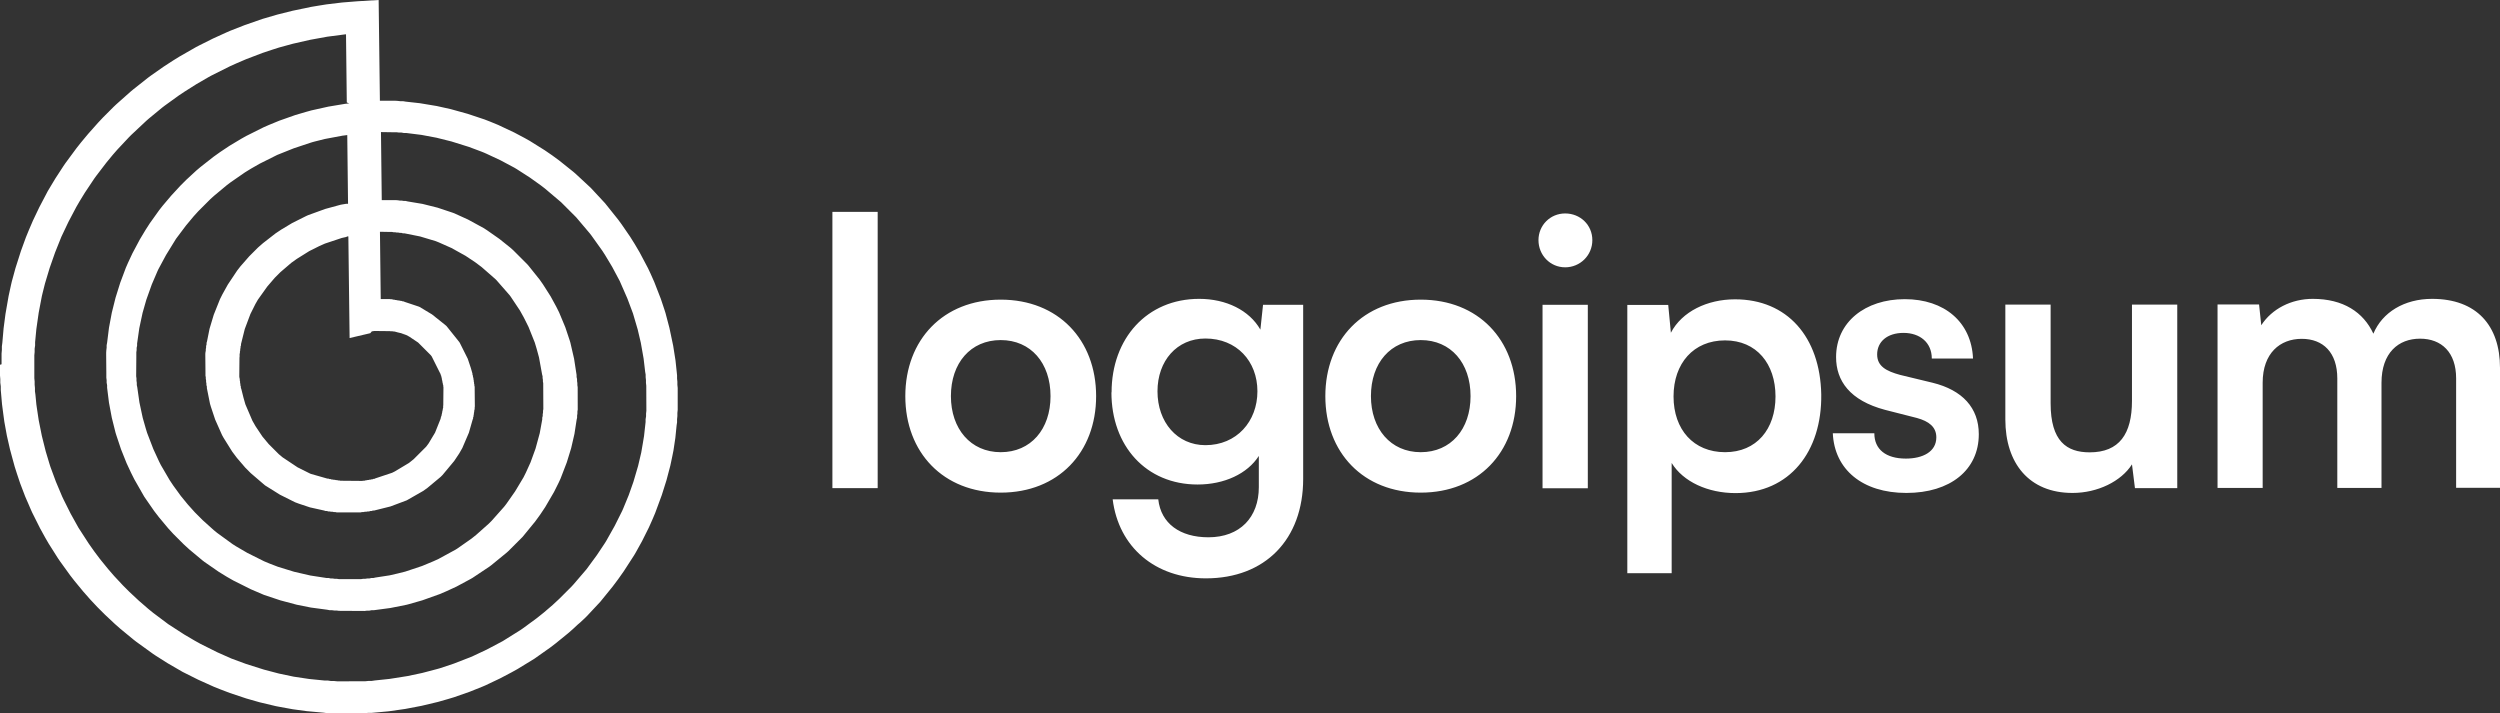
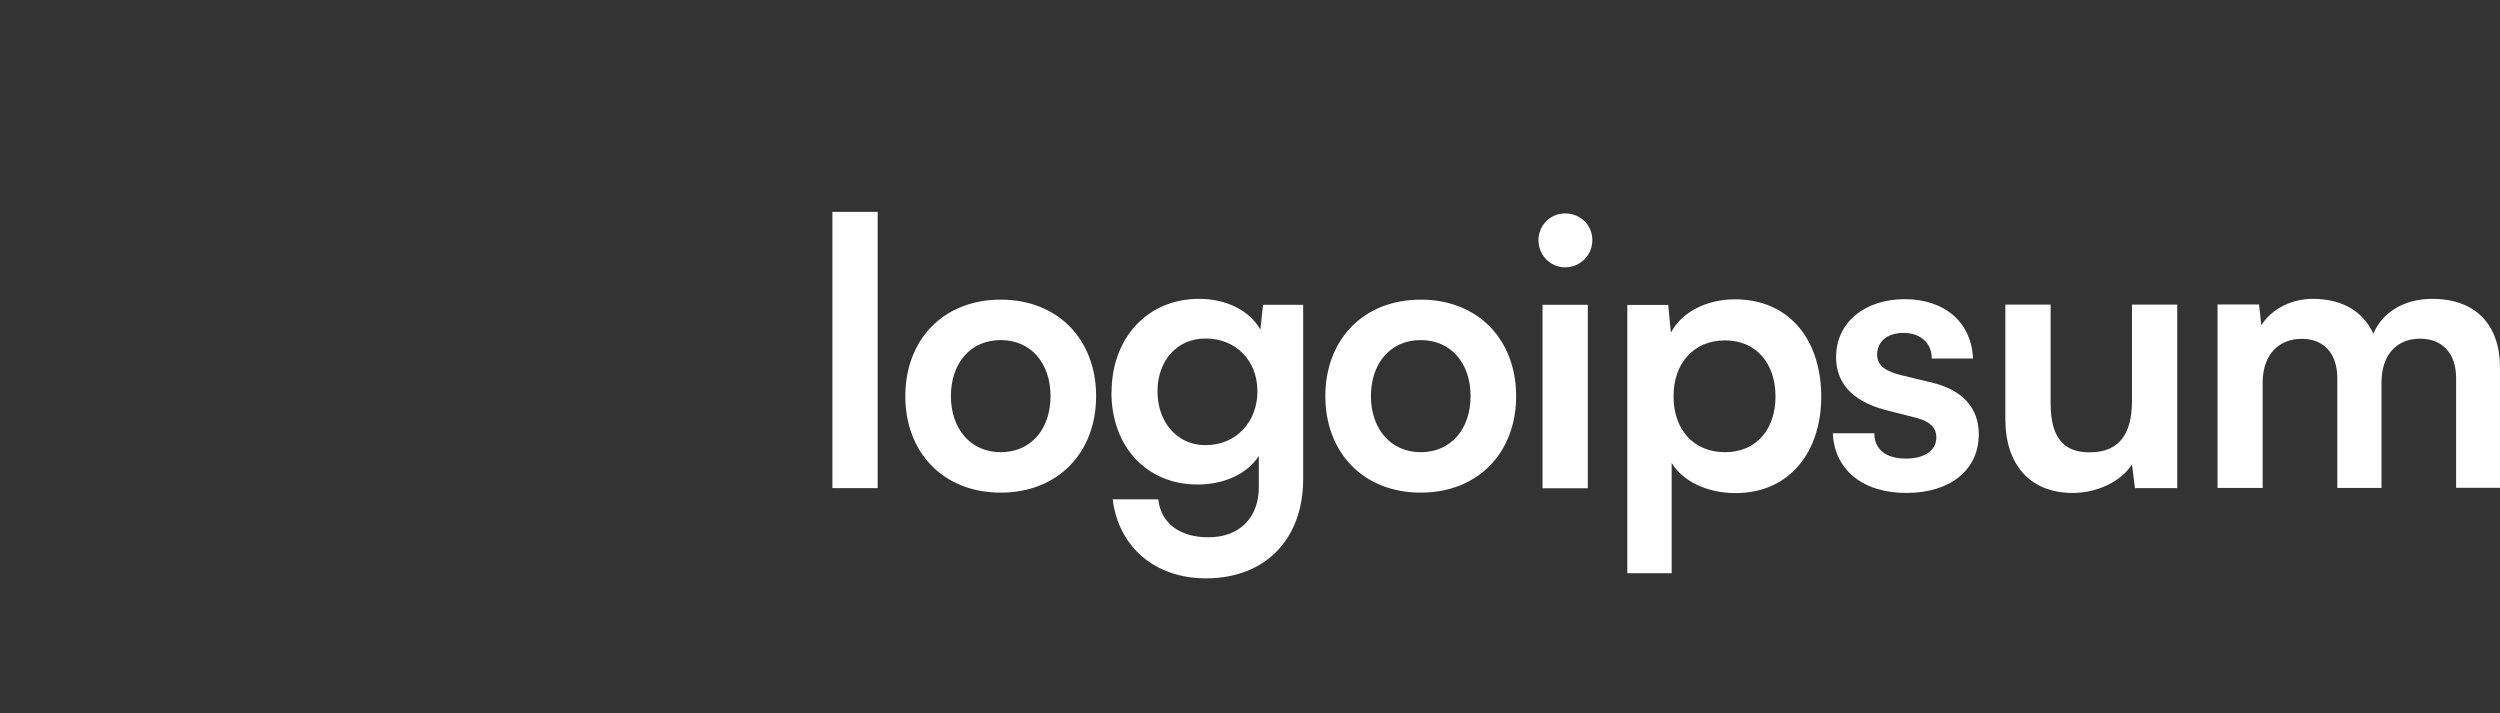
<svg xmlns="http://www.w3.org/2000/svg" viewBox="0 0 160.11 45.69">
  <rect x="0" y="0" width="160.11" height="45.69" fill="#333333" stroke="none" />
  <path d="M56.21 31.26V13.57h-2.9v17.69h2.9Zm1.77-5.89c0 3.61 2.43 6.18 6.11 6.18s6.11-2.57 6.11-6.18-2.43-6.18-6.11-6.18-6.11 2.57-6.11 6.18Zm2.92 0c0-2.12 1.26-3.59 3.19-3.59s3.19 1.47 3.19 3.59-1.26 3.59-3.19 3.59-3.19-1.5-3.19-3.59Zm10.28-.24c0 3.42 2.21 5.9 5.52 5.9 1.71 0 3.19-.69 3.92-1.83v2c0 1.93-1.21 3.21-3.23 3.21-1.81 0-3.04-.88-3.21-2.43h-2.92c.38 3.07 2.73 5.06 5.97 5.06 3.8 0 6.23-2.5 6.23-6.37V19.52h-2.57l-.17 1.59c-.71-1.24-2.19-1.97-3.92-1.97-3.35 0-5.61 2.54-5.61 5.99h-.01Zm2.95-.07c0-1.95 1.24-3.38 3.07-3.38 2 0 3.33 1.45 3.33 3.38s-1.33 3.45-3.33 3.45c-1.81 0-3.07-1.47-3.07-3.45Zm10.75.31c0 3.61 2.43 6.18 6.11 6.18s6.11-2.57 6.11-6.18-2.43-6.18-6.11-6.18-6.11 2.57-6.11 6.18Zm2.92 0c0-2.12 1.26-3.59 3.19-3.59s3.19 1.47 3.19 3.59-1.26 3.59-3.19 3.59-3.19-1.5-3.19-3.59Zm12.44-8.25c.95 0 1.74-.76 1.74-1.74s-.78-1.71-1.74-1.71-1.71.76-1.71 1.71.74 1.74 1.71 1.74Zm-1.45 14.15h2.9V19.52h-2.9v11.75Zm5.44 5.44h2.83v-7.06c.74 1.21 2.33 1.93 4.09 1.93 3.47 0 5.54-2.66 5.49-6.32-.07-3.69-2.19-6.09-5.52-6.09-1.78 0-3.4.78-4.11 2.14l-.17-1.78h-2.62v17.19Zm2.95-11.32c0-2.12 1.28-3.59 3.3-3.59s3.23 1.5 3.23 3.59-1.21 3.57-3.23 3.57-3.3-1.45-3.3-3.57Zm10.2 2.35c.1 2.33 1.9 3.83 4.71 3.83s4.64-1.47 4.64-3.76c0-1.69-1.05-2.83-2.97-3.3l-2.07-.5c-.88-.24-1.47-.55-1.47-1.31 0-.81.64-1.38 1.69-1.38s1.81.62 1.81 1.64h2.64c-.1-2.33-1.83-3.8-4.37-3.8s-4.4 1.47-4.4 3.71c0 1.52.88 2.78 3.14 3.38l2.04.52c.76.21 1.24.57 1.24 1.24 0 .93-.88 1.36-1.95 1.36-1.28 0-2.02-.59-2.02-1.62h-2.66Zm15.36 3.83c1.59 0 3.11-.74 3.8-1.83l.19 1.52h2.71V19.51h-2.9v6.16c0 2.12-.81 3.3-2.71 3.3-1.47 0-2.5-.71-2.5-3.14v-6.32h-2.9v7.35c0 2.81 1.52 4.71 4.3 4.71Zm12.17-.31v-6.75c0-1.9 1.12-2.81 2.5-2.81s2.28.88 2.28 2.54v7.01h2.83v-6.73c0-1.93 1.09-2.83 2.47-2.83s2.31.88 2.31 2.54v7.01h2.81v-7.68c0-2.71-1.5-4.42-4.35-4.42-1.78 0-3.19.86-3.76 2.23-.64-1.38-1.93-2.23-3.88-2.23-1.38 0-2.62.64-3.3 1.69l-.14-1.33h-2.66v11.75h2.9Z" style="fill:#fff" />
-   <path d="M.1 23.33v-.69l.02-.23v-.23l.03-.23.02-.23.02-.23.02-.23.02-.23.03-.23.03-.23.03-.23.03-.23.04-.23.04-.23.04-.23.04-.23.04-.23.05-.23.05-.23.05-.23.05-.22.06-.22.06-.22.06-.22.06-.22.07-.22.07-.22.07-.22.07-.22.07-.22.08-.22.08-.22.08-.22.08-.22.09-.22.09-.22.09-.21.09-.21.09-.21.1-.21.1-.21.1-.21.1-.21.11-.21.11-.21.11-.21.11-.21.11-.21.12-.2.12-.2.12-.2.12-.2.13-.2.13-.2.13-.2.13-.2.13-.19.14-.19.14-.19.14-.19.14-.19.14-.19.15-.19.15-.19.15-.18.15-.18.15-.18.16-.18.16-.18.16-.18.16-.18.16-.17.16-.17.17-.17.17-.17.17-.17.17-.17.17-.16.18-.16.18-.16.18-.16.18-.16.18-.16.18-.15.19-.15.19-.15.19-.15.19-.15.19-.15.19-.14.2-.14.2-.14.2-.14.2-.14.2-.13.2-.13.2-.13.21-.13.21-.13.21-.12.21-.12.21-.12.21-.12.21-.12.21-.11.22-.11.22-.11.22-.11.22-.11.22-.1.22-.1.22-.1.22-.1.23-.1.23-.09.23-.09.23-.09.23-.09.23-.08.23-.08.23-.08.23-.08.23-.08.24-.07.24-.07.24-.07.24-.07.24-.06.24-.06.24-.06.24-.06.24-.05.24-.05.24-.05.24-.05.24-.05.24-.04.24-.04.25-.04.25-.04.25-.03.25-.03.25-.03.25-.03.25-.02.25-.02.25-.02.25-.02L24.25 0l.08 6.45h.94l.18.01.18.02h.18l.18.03.18.02.18.02.18.02.18.02.18.02.18.03.18.03.18.03.18.03.18.03.18.03.18.04.18.04.18.04.18.04.18.04.18.05.18.05.18.05.18.05.18.05.18.05.18.06.18.06.18.06.18.06.18.06.18.06.18.07.18.07.17.07.17.07.17.07.17.08.17.08.17.08.17.08.17.08.17.08.17.09.17.09.17.09.17.09.16.09.16.09.16.1.16.1.16.1.16.1.16.1.16.1.16.11.16.11.16.11.15.11.15.11.15.11.15.12.15.12.15.12.15.12.15.12.15.12.14.12.14.13.14.13.14.13.14.13.14.13.14.13.14.13.13.14.13.14.13.14.13.14.13.14.13.14.13.14.12.15.12.15.12.15.12.15.12.15.12.15.12.15.11.15.11.15.11.16.11.16.11.16.11.16.11.16.1.16.1.16.1.16.1.17.1.17.1.17.09.17.09.17.09.17.09.17.09.17.09.17.08.17.08.17.08.18.08.18.08.18.07.18.07.18.07.18.07.18.07.18.07.18.06.18.06.18.06.18.06.18.06.19.05.19.05.19.05.19.05.19.05.19.04.19.04.19.04.19.04.19.04.19.04.19.03.19.03.19.03.19.03.19.03.19.02.19.02.19.02.19.02.19.02.2v.2l.02.2v.2l.02.2v1.4l-.02.2v.2l-.02.2v.2l-.03.2-.02.2-.02.2-.02.2-.02.2-.03.2-.03.2-.03.2-.03.2-.04.2-.04.2-.04.19-.04.19-.04.19-.05.19-.05.19-.05.19-.05.19-.05.19-.06.19-.06.19-.06.19-.06.19-.06.19-.07.19-.07.19-.07.19-.07.19-.07.19-.07.19-.08.19-.08.19-.08.18-.08.18-.08.18-.09.18-.09.18-.09.18-.09.18-.09.18-.1.18-.1.18-.1.18-.1.18-.1.17-.11.17-.11.17-.11.17-.11.17-.11.17-.11.17-.12.17-.12.17-.12.17-.12.16-.12.16-.12.16-.13.16-.13.16-.13.16-.13.16-.13.16-.13.16-.14.15-.14.15-.14.15-.14.15-.14.15-.14.15-.15.15-.15.14-.15.14L37 40l-.15.14-.15.14-.16.14-.16.14-.16.13-.16.13-.16.13-.16.13-.16.13-.17.13-.17.13-.17.12-.17.12-.17.12-.17.12-.17.12-.17.12-.18.11-.18.11-.18.11-.18.11-.18.11-.18.11-.18.1-.18.1-.19.1-.19.1-.19.1-.19.1-.19.09-.19.09-.19.09-.19.09-.19.09-.19.08-.2.08-.2.08-.2.08-.2.08-.2.07-.2.07-.2.07-.2.07-.2.07-.2.06-.2.06-.21.06-.21.06-.21.06-.21.05-.21.05-.21.05-.21.05-.21.05-.21.04-.21.04-.21.04-.21.04-.21.04-.21.03-.21.03-.21.03-.21.03-.21.03-.21.02-.22.02-.22.02-.22.02-.22.02h-.22l-.22.02h-.22l-.22.02h-1.54l-.22-.02h-.22l-.22-.03-.22-.02-.22-.02-.22-.02-.22-.02-.22-.02-.22-.03-.22-.03-.22-.03-.22-.03-.22-.04-.22-.04-.22-.04-.22-.04-.21-.04-.21-.05-.21-.05-.21-.05-.21-.05-.21-.05-.21-.06-.21-.06-.21-.06-.21-.06-.21-.07-.21-.07-.21-.07-.21-.07-.21-.07-.21-.08-.21-.08-.21-.08-.2-.08-.2-.08-.2-.09-.2-.09-.2-.09-.2-.09-.2-.09-.2-.1-.2-.1-.2-.1-.2-.1-.2-.1-.19-.11-.19-.11-.19-.11-.19-.11-.19-.11-.19-.12-.19-.12-.19-.12-.19-.12-.18-.12-.18-.13-.18-.13-.18-.13-.18-.13-.18-.13-.18-.13-.18-.14-.17-.14-.17-.14-.17-.14-.17-.14-.17-.14-.17-.15-.17-.15-.16-.15-.16-.15-.16-.15-.16-.15-.16-.16-.16-.16-.16-.16-.15-.16-.15-.16-.15-.16-.15-.17-.15-.17-.15-.17-.14-.17-.14-.17-.14-.17-.14-.17-.14-.18-.14-.18-.13-.18-.13-.18-.13-.18-.13-.18-.13-.18-.13-.19-.12-.19-.12-.19-.12-.19-.12-.19-.12-.19-.11-.19-.11-.19-.11-.2-.11-.2-.11-.2-.1-.2-.1-.2-.1-.2-.1-.2-.1-.2-.09-.2-.09-.21-.09-.21L1.7 32l-.09-.21-.08-.21-.08-.21-.08-.21-.08-.21-.07-.21-.07-.21-.07-.21-.07-.22-.07-.22-.06-.22-.06-.22-.06-.22L.7 29l-.06-.22-.05-.22-.05-.22-.05-.22-.05-.22-.04-.22-.04-.22-.04-.22-.04-.22-.03-.22-.03-.22-.03-.23-.03-.23-.03-.23-.02-.23-.02-.23-.02-.23-.02-.23v-.23l-.03-.23v-.23L0 24.05v-.69l.1-.03ZM22.21 6.59l-.05-4.39h-.05l-.23.03-.23.03-.23.03-.23.03-.23.03-.22.04-.22.04-.22.04-.22.04-.22.04-.22.05-.22.05-.22.05-.22.05-.22.05-.22.06-.22.06-.22.06-.22.06-.22.07-.22.07-.21.07-.21.07-.21.07-.21.08-.21.08-.21.08-.21.08-.21.08-.21.09-.21.09-.21.09-.2.09-.2.09-.2.1-.2.1-.2.1-.2.1-.2.1-.2.1-.2.11-.19.11-.19.11-.19.11-.19.11-.19.12-.19.12-.19.12-.19.12-.18.12-.18.12-.18.13-.18.13-.18.13-.18.13-.18.13-.17.13-.17.14-.17.14-.17.14-.17.14-.17.14-.16.14-.16.15-.16.15-.16.15-.16.15-.16.15-.16.15-.15.15-.15.16-.15.16-.15.16-.15.16-.15.16-.14.16-.14.16-.14.17-.14.17-.14.17-.13.17-.13.17-.13.17-.13.17-.13.17-.13.18-.12.18-.12.18-.12.18-.12.18-.12.18-.11.18-.11.18-.11.18-.11.19-.11.19-.1.19-.1.19-.1.19-.1.19-.1.19-.09.19-.09.19-.09.19-.09.19-.09.19-.08.2-.08.2-.08.2-.08.2-.08.2-.07.2-.07.2-.07.2-.07.2-.07.2-.06.2-.06.2-.06.2-.06.2-.06.2-.05.2-.05.2-.05.2-.05.21-.04.21-.04.21-.04.21-.04.21-.04.21-.03.21-.03.21-.03.21-.03.21-.03.21-.02.21-.02.21-.02.21-.02.21v.21l-.03.21v.21l-.02.21v1.47l.02.21v.21l.02.21v.21l.03.21.02.21.02.21.02.21.03.21.03.2.03.2.03.2.03.2.04.2.04.2.04.2.04.2.04.2.05.2.05.2.05.2.05.2.05.2.06.2.06.2.06.2.06.2.06.19.07.19.07.19.07.19.07.19.07.19.08.19.08.19.08.19.08.19.08.19.09.19.09.18.09.18.09.18.09.18.09.18.1.18.1.18.1.18.1.18.1.18.11.17.11.17.11.17.11.17.11.17.11.17.12.17.12.17.12.17.12.16.12.16.12.16.13.16.13.16.13.16.13.16.13.15.13.15.13.15.14.15.14.15.14.15.14.15.14.14.14.14.14.14.15.14.15.14.15.14.15.14.15.13.15.13.15.13.15.13.16.13.16.13.16.12.16.12.16.12.16.12.16.12.16.12.17.11.17.11.17.11.17.11.17.11.17.11.17.1.17.1.17.1.17.1.18.1.18.1.18.09.18.09.18.09.18.09.18.09.18.09.18.08.18.08.18.08.18.08.18.08.19.07.19.07.19.07.19.07.19.07.19.06.19.06.19.06.19.06.19.06.19.06.19.05.19.05.19.05.19.05.19.05.19.04.19.04.19.04.19.04.19.04.2.03.2.03.2.03.2.03.2.03.2.02.2.02.2.02.2.02.2.02h.2l.2.03h.2l.2.02H23.4l.2-.02h.2l.2-.03.19-.02.19-.02.19-.02.19-.02.19-.02.19-.03.19-.03.19-.03.19-.03.19-.03.19-.03.19-.04.19-.04.19-.04.19-.04.19-.04.19-.05.19-.05.19-.05.19-.05.19-.05.18-.05.18-.06.18-.06.18-.06.18-.06.18-.06.18-.07.18-.07.18-.07.18-.07.18-.07.18-.07.18-.08.17-.08.17-.08.17-.08.17-.08.17-.08.17-.09.17-.09.17-.09.17-.09.17-.09.17-.09.16-.1.16-.1.16-.1.16-.1.16-.1.16-.1.16-.1.16-.11.15-.11.15-.11.15-.11.15-.11.15-.11.15-.11.15-.12.15-.12.15-.12.14-.12.14-.12.14-.12.14-.12.14-.13.14-.13.14-.13.13-.13.13-.13.13-.13.13-.13.13-.13.13-.13.13-.14.12-.14.12-.14.12-.14.12-.14.12-.14.12-.14.12-.14.11-.15.11-.15.11-.15.11-.15.11-.15.11-.15.1-.15.1-.15.1-.15.1-.15.1-.15.1-.16.09-.16.09-.16.09-.16.09-.16.09-.16.09-.16.08-.16.08-.16.08-.16.08-.16.08-.16.08-.16.07-.16.07-.17.07-.17.07-.17.07-.17.07-.17.06-.17.06-.17.06-.17.06-.17.06-.17.05-.17.05-.17.05-.17.05-.17.05-.17.05-.17.04-.17.04-.17.04-.17.04-.17.04-.17.03-.17.03-.18.03-.17.03-.18.03-.18.03-.18.02-.18.02-.18.02-.18.02-.18.02-.18v-.18l.03-.18v-.18l.02-.18V24.7l-.02-.18v-.18l-.02-.18v-.17l-.03-.17-.02-.17-.02-.17-.02-.17-.02-.17-.02-.17-.03-.17-.03-.17-.03-.17-.03-.17-.03-.17-.03-.17-.04-.17-.04-.17-.04-.17-.04-.17-.04-.17-.05-.17-.05-.17-.05-.17-.05-.17-.05-.17-.05-.17-.06-.16-.06-.16-.06-.16-.06-.16-.06-.16-.06-.16-.07-.16-.07-.16-.07-.16-.07-.16-.07-.16-.07-.16-.07-.16-.08-.15-.08-.15-.08-.15-.08-.15-.08-.15-.08-.15-.09-.15-.09-.15-.09-.15-.09-.15-.09-.15-.09-.14-.09-.14-.1-.14-.1-.14-.1-.14-.1-.14-.1-.14-.1-.14-.1-.14-.1-.13-.11-.13-.11-.13-.11-.13-.11-.13-.11-.13-.11-.13-.11-.13-.11-.13-.12-.12-.12-.12-.12-.12-.12-.12-.12-.12-.12-.12-.12-.12-.12-.12-.13-.11-.13-.11-.13-.11-.13-.11-.13-.11-.13-.11-.13-.11-.13-.11-.13-.1-.13-.1-.14-.1-.14-.1-.14-.1-.14-.1-.14-.1-.14-.09-.14-.09-.14-.09-.14-.09-.14-.09-.14-.09-.15-.09-.15-.08-.15-.08-.15-.08-.15-.08-.15-.08-.15-.08-.15-.07-.15-.07-.15-.07-.15-.07-.15-.07-.15-.07-.16-.07-.15-.06-.16-.06-.16-.06-.16-.06-.16-.06-.16-.06-.16-.05-.16-.05-.16-.05-.16-.05-.16-.05-.16-.05-.16-.05-.16-.04-.16-.04-.16-.04-.16-.04-.16-.04-.16-.04-.16-.03-.16-.03-.16-.03-.16-.03-.16-.03-.16-.03-.16-.02-.16-.02-.16-.02-.16-.02-.16-.02-.16-.02h-.16l-.16-.03h-.16l-.16-.02h-.32l-.67-.01.05 4.36h.93l.12.01.12.02h.12l.12.02h.12l.12.03.12.02.12.02.12.02.12.02.12.02.12.02.12.02.12.02.12.03.12.03.12.03.12.03.12.03.12.03.12.03.12.03.12.04.12.04.12.04.12.04.12.04.12.04.12.04.12.04.11.04.11.05.11.05.11.05.11.05.11.05.11.05.11.05.11.05.11.06.11.06.11.06.11.06.11.06.11.06.11.06.11.06.11.06.11.07.11.07.1.07.1.07.1.07.1.07.1.07.1.07.1.07.1.07.1.08.1.08.1.08.1.08.1.08.1.08.1.08.09.08.09.08.09.09.09.09.09.09.09.09.09.09.09.09.09.09.09.09.09.09.09.09.08.09.08.1.08.1.08.1.08.1.08.1.08.1.08.1.08.1.08.1.07.1.07.1.07.1.07.11.07.11.07.11.07.11.07.11.07.11.07.11.06.11.06.11.06.11.06.11.06.11.06.11.06.12.06.12.06.12.05.12.05.12.05.12.05.12.05.12.05.12.05.12.05.12.04.12.04.12.04.12.04.12.04.12.04.12.04.12.04.13.03.13.03.13.03.13.03.13.03.13.03.13.03.13.03.13.02.13.02.13.02.13.02.13.02.13.02.13.02.13.02.13v.13l.03.13v.13l.02.13v.13l.02.13V26.23l-.02.13v.13l-.02.13v.13l-.03.13-.02.13-.02.13-.02.13-.02.13-.02.13-.02.13-.02.13-.03.13-.03.13-.03.13-.03.13-.03.13-.03.13-.03.13-.04.13-.04.13-.04.13-.04.13-.04.13-.04.13-.04.13-.05.13-.05.13-.05.13-.05.13-.05.13-.05.13-.05.13-.05.13-.06.13-.06.13-.06.12-.06.12-.06.12-.06.12-.06.12-.07.12-.07.12-.07.12-.07.12-.07.12-.07.12-.07.12-.07.12-.08.12-.08.12-.08.12-.08.12-.08.11-.08.11-.08.11-.08.11-.09.11-.09.11-.09.11-.09.11-.09.11-.09.11-.09.11-.09.11-.09.11-.1.1-.1.1-.1.1-.1.1-.1.1-.1.1-.1.1-.1.1-.1.1-.11.1-.11.09-.11.09-.11.09-.11.09-.11.09-.11.09-.11.09-.11.09-.11.09-.12.09-.12.08-.12.08-.12.08-.12.08-.12.08-.12.08-.12.08-.12.08-.12.08-.12.07-.13.07-.13.07-.13.07-.13.07-.13.07-.13.07-.13.07-.13.06-.13.06-.13.06-.13.06-.13.06-.14.06-.14.06-.14.06-.14.05-.14.05-.14.05-.14.05-.14.05-.14.05-.14.05-.14.05-.14.04-.14.04-.14.04-.14.04-.14.04-.14.04-.15.04-.15.03-.15.03-.15.03-.15.03-.15.03-.15.03-.15.03-.15.02-.15.02-.15.02-.15.02-.15.02-.15.02-.15.02h-.15l-.15.03h-.15l-.15.02H21.71l-.15-.02h-.15l-.15-.02h-.15l-.15-.03-.15-.02-.15-.02-.15-.02-.15-.02-.15-.02-.15-.02-.15-.02-.15-.03-.15-.03-.15-.03-.15-.03-.15-.03-.15-.03-.15-.04-.15-.04-.15-.04-.15-.04-.15-.04-.15-.04-.15-.04-.15-.05-.15-.05-.15-.05-.15-.05-.15-.05-.15-.05-.15-.05-.14-.06-.14-.06-.14-.06-.14-.06-.14-.06-.14-.06-.14-.07-.14-.07-.14-.07-.14-.07-.14-.07-.14-.07-.14-.07-.14-.07-.14-.08-.14-.08-.14-.08-.13-.08-.13-.08-.13-.08-.13-.08-.13-.09-.13-.09-.13-.09-.13-.09-.13-.09-.13-.09-.13-.09-.13-.1-.12-.1-.12-.1-.12-.1-.12-.1-.12-.1-.12-.1-.12-.1-.12-.11-.12-.11-.12-.11-.11-.11-.11-.11-.11-.11-.11-.11-.11-.11-.11-.11-.11-.12-.11-.12-.11-.12-.1-.12-.1-.12-.1-.12-.1-.12-.1-.12-.1-.12-.1-.13-.1-.13-.1-.13-.09-.13-.09-.13-.09-.13-.09-.13-.09-.13-.09-.13-.09-.13-.08-.14-.08-.14-.08-.14-.08-.14-.08-.14-.08-.14-.08-.14-.08-.14-.07-.14-.07-.14-.07-.14-.07-.15-.07-.15-.07-.15-.07-.15-.06-.15-.06-.15-.06-.15-.06-.15-.06-.15-.06-.15-.05-.15-.05-.15-.05-.15-.05-.15-.05-.15-.05-.15-.05-.16-.04-.16-.04-.16-.04-.16-.04-.16-.04-.16-.04-.16-.03-.16-.03-.16-.03-.16-.03-.16-.03-.16-.03-.16-.02-.16-.02-.16-.02-.16-.02-.16-.02-.16-.02-.16v-.16l-.03-.16v-.16l-.02-.16v-.32l-.01-1.12v-.16l.01-.16.02-.16v-.16l.03-.16.02-.16.02-.16.02-.16.02-.16.02-.16.02-.16.03-.16.03-.16.03-.16.03-.16.03-.16.03-.16.04-.16.04-.16.04-.16.04-.16.04-.16.04-.16.05-.16.05-.16.05-.16.05-.16.05-.16.05-.16.06-.16.06-.16.06-.16.06-.16.06-.16.06-.16.07-.16.07-.16.07-.15.07-.15.07-.15.07-.15.08-.15.08-.15.08-.15.08-.15.08-.15.08-.15.09-.15.09-.15.09-.15.09-.15.09-.14.09-.14.09-.14.1-.14.1-.14.1-.14.1-.14.1-.14.1-.14.11-.14.11-.14.11-.13.11-.13.11-.13.11-.13.11-.13.12-.13.12-.13.12-.13.12-.13.12-.13.12-.12.12-.12.12-.12.13-.12.13-.12.13-.12.13-.12.13-.12.13-.11.13-.11.14-.11.14-.11.14-.11.14-.11.14-.11.14-.11.14-.1.14-.1.14-.1.15-.1.15-.1.15-.1.15-.1.15-.09.15-.09.15-.09.15-.09.15-.09.16-.09.16-.09.16-.08.16-.08.16-.08.16-.08.16-.08.16-.08.16-.08.16-.07.16-.07.17-.07.17-.07.17-.07.17-.07.17-.06.17-.06.17-.06.17-.06.17-.06.17-.06.17-.05.17-.05.17-.05.17-.05.18-.05.18-.05.18-.04.18-.04.18-.04.18-.04.18-.04.18-.04.18-.03.18-.03.18-.03.18-.03.18-.03.18-.03.18-.02h.07l-.15-.07Zm.08 6.47-.05-4.41-.15.02-.16.02-.16.03-.16.03-.16.03-.16.03-.16.03-.16.03-.16.03-.16.04-.16.04-.16.04-.16.04-.15.04-.16.05-.15.05-.15.05-.15.05-.15.05-.15.05-.15.05-.15.05-.15.06-.15.06-.15.06-.15.06-.15.06-.15.06-.15.06-.14.07-.14.07-.14.07-.14.07-.14.07-.14.07-.14.07-.14.07-.14.08-.14.08-.14.08-.14.08-.13.08-.13.08-.13.08-.13.09-.13.09-.13.09-.13.09-.13.09-.13.09-.13.09-.12.09-.12.09-.12.1-.12.1-.12.1-.12.1-.12.1-.12.1-.12.1-.11.1-.11.1-.11.11-.11.11-.11.11-.11.11-.11.11-.11.11-.11.11-.1.11-.1.11-.1.11-.1.12-.1.12-.1.12-.1.12-.1.12-.09.12-.09.12-.09.12-.09.12-.09.12-.09.12-.09.12-.08.13-.08.13-.08.13-.08.13-.08.13-.08.13-.08.13-.08.13-.07.13-.07.13-.07.13-.07.13-.07.13-.07.13-.07.13-.06.13-.06.14-.06.14-.06.14-.06.14-.06.14-.06.14-.05.14-.05.14-.05.14-.05.14-.05.14-.05.14-.05.14-.04.14-.04.14-.04.14-.04.14-.04.14-.04.14-.03.14-.03.14-.03.14-.03.14-.03.14-.03.14-.03.14-.02.14-.02.14-.02.14-.02.14-.02.14-.02.14-.02.14v.14l-.03.14v.14l-.02.14v.28l-.01 1.26.02.14v.14l.02.14v.14l.03.14.02.14.02.14.02.14.02.14.02.14.02.14.02.14.03.14.03.14.03.14.03.14.03.14.03.14.03.14.04.14.04.14.04.14.04.14.04.14.04.13.04.13.05.13.05.13.05.13.05.13.05.13.05.13.05.13.05.13.06.13.06.13.06.13.06.13.06.13.06.13.06.12.06.12.07.12.07.12.07.12.07.12.07.12.07.12.07.12.07.12.08.12.08.12.08.12.08.11.08.11.08.11.08.11.08.11.08.11.09.11.09.11.09.11.09.11.09.11.09.1.09.1.09.1.09.1.09.1.1.1.1.1.1.1.1.1.1.1.1.09.1.09.1.09.1.09.1.09.1.09.1.09.11.09.11.09.11.08.11.08.11.08.11.08.11.08.11.08.11.08.11.08.11.08.11.07.11.07.12.07.12.07.12.07.12.07.12.07.12.07.12.06.12.06.12.06.12.06.12.06.12.06.12.06.12.06.12.06.12.05.12.05.12.05.13.05.13.05.13.05.13.05.13.04.13.04.13.04.13.04.13.04.13.04.13.04.13.04.13.03.13.03.13.03.13.03.13.03.13.03.13.03.13.03.13.02.13.02.13.02.13.02.13.02.13.02.13.02.13.02h.13l.13.03h.13l.13.02h.13l.13.02h1.43l.13-.02h.13l.13-.02h.13l.13-.03h.13l.13-.03.13-.02.13-.02.13-.02.13-.02.13-.02.13-.02.13-.02.13-.03.13-.03.13-.03.13-.03.12-.03.12-.03.12-.03.12-.03.12-.04.12-.04.12-.04.12-.04.12-.04.12-.04.12-.04.12-.04.12-.04.12-.05.12-.05.12-.05.12-.05.12-.05.12-.05.11-.05.11-.05.11-.05.11-.06.11-.06.11-.06.11-.06.11-.06.11-.06.11-.06.11-.06.11-.06.11-.06.11-.07.1-.07.1-.07.1-.07.1-.07.1-.07.1-.07.1-.07.1-.07.1-.07.1-.08.1-.08.1-.08.09-.08.09-.08.09-.08.09-.08.09-.08.09-.08.09-.08.09-.08.09-.08.09-.09.09-.09.08-.09.08-.09.08-.09.08-.09.08-.09.08-.09.08-.09.08-.09.08-.09.08-.09.07-.09.07-.09.07-.1.07-.1.07-.1.07-.1.07-.1.07-.1.07-.1.07-.1.06-.1.06-.1.06-.1.06-.1.06-.1.06-.1.06-.1.06-.1.06-.1.05-.1.05-.1.05-.1.05-.11.05-.11.05-.11.05-.11.05-.11.05-.11.04-.11.04-.11.04-.11.04-.11.04-.11.04-.11.04-.11.04-.11.03-.11.03-.11.03-.11.03-.11.03-.11.03-.11.03-.11.03-.11.03-.11.02-.11.02-.11.02-.11.02-.11.02-.11.02-.11.02-.11.02-.11v-.11l.03-.11v-.11l.02-.11v-.11l.02-.11V24.54l-.02-.11v-.11l-.02-.11v-.11l-.03-.11-.02-.11-.02-.11-.02-.11-.02-.11-.02-.11-.02-.11-.02-.11-.02-.11-.02-.11-.02-.11-.03-.11-.03-.11-.03-.11-.03-.11-.03-.11-.03-.1-.03-.1-.03-.1-.03-.1-.04-.1-.04-.1-.04-.1-.04-.1-.04-.1-.04-.1-.04-.1-.04-.1-.04-.1-.04-.1-.05-.1-.05-.1-.05-.1-.05-.1-.05-.1-.05-.1-.05-.09-.05-.09-.05-.09-.05-.09-.05-.09-.06-.09-.06-.09-.06-.09-.06-.09-.06-.09-.06-.09-.06-.09-.06-.09-.06-.09-.06-.09-.06-.08-.07-.08-.07-.08-.07-.08-.07-.08-.07-.08-.07-.08-.07-.08-.07-.08-.07-.08-.07-.08-.07-.08-.07-.08-.07-.07-.08-.07-.08-.07-.08-.07-.08-.07-.08-.07-.08-.07-.08-.07-.08-.07-.08-.07-.08-.07-.08-.07-.08-.06-.08-.06-.08-.06-.08-.06-.08-.06-.09-.06-.09-.06-.09-.06-.09-.06-.09-.06-.09-.06-.09-.06-.09-.05-.09-.05-.09-.05-.09-.05-.09-.05-.09-.05-.09-.05-.09-.05-.09-.05-.09-.05-.09-.04-.09-.04-.09-.04-.09-.04-.09-.04-.09-.04-.09-.04-.09-.04-.09-.04-.1-.04-.1-.04-.1-.03-.1-.03-.1-.03-.1-.03-.1-.03-.1-.03-.1-.03-.1-.03-.1-.03-.1-.03-.1-.02-.1-.02-.1-.02-.1-.02-.1-.02-.1-.02-.1-.02-.1-.02-.1-.02-.1-.02h-.1l-.1-.03h-.1l-.1-.02h-.1l-.1-.02h-.1l-.1-.02h-.2l-.57-.01.05 4.31h.57l.06.01h.06l.06.01.06.02h.06l.06.02h.06l.06.02h.06l.06.02h.06l.06.02h.06l.06.03h.06l.06.03.06.02.06.02.06.02.06.02.06.02.06.02.06.02.06.02.06.02.06.02.06.02.06.02.06.02.06.02.06.02.05.02.05.03.05.03.05.03.05.03.05.03.05.03.05.03.05.03.05.03.05.03.05.03.05.03.05.03.05.03.05.03.05.03.05.04.05.04.05.04.05.04.05.04.05.04.05.04.05.04.05.04.05.04.05.04.05.04.05.04.05.04.05.04.05.04.05.04.05.04.04.04.04.05.04.05.04.05.04.05.04.05.04.05.04.05.04.05.04.05.04.05.04.05.04.05.04.05.04.05.04.05.04.05.04.05.04.05.04.05.04.05.04.06.03.06.03.06.03.06.03.06.03.06.03.06.03.06.03.06.03.06.03.06.03.06.03.06.03.06.03.06.03.06.03.06.03.06.02.06.02.06.02.06.02.06.02.06.02.06.02.06.02.06.02.06.02.06.02.07.02.07.02.07.02.07.02.07V24l.03.07v.07l.03.07v.07l.02.07v.07l.02.07v.07l.02.07v.07l.02.07v.14l.01 1.05v.07l-.01.07v.07l-.01.07-.02.07v.07l-.02.07v.07l-.02.07v.07l-.03.07v.07l-.03.07-.02.07-.02.07-.02.07-.02.07-.02.07-.02.07-.02.07-.02.07-.02.07-.02.07-.02.07-.02.07-.03.07-.03.07-.03.07-.03.07-.03.07-.03.07-.03.07-.03.07-.03.07-.03.07-.03.07-.03.07-.03.07-.03.07-.04.07-.04.07-.04.07-.04.07-.04.07-.04.06-.04.06-.04.06-.04.06-.04.06-.04.06-.04.06-.04.06-.05.06-.05.06-.05.06-.05.06-.05.06-.05.06-.05.06-.05.06-.05.06-.05.06-.05.06-.05.06-.05.06-.05.06-.05.06-.06.06-.06.06-.06.05-.06.05-.06.05-.06.05-.06.05-.06.05-.06.05-.06.05-.06.05-.06.05-.06.05-.06.05-.06.05-.06.05-.07.05-.07.05-.07.05-.07.05-.07.04-.07.04-.07.04-.07.04-.07.04-.07.04-.07.04-.07.04-.07.04-.07.04-.07.04-.07.04-.07.04-.07.04-.07.04-.08.03-.08.03-.08.03-.08.03-.08.03-.08.03-.08.03-.08.03-.08.03-.08.03-.08.03-.08.03-.08.03-.08.02-.08.02-.08.02-.08.02-.08.02-.08.02-.08.02-.08.02-.08.02-.08.02-.08.02-.08.02-.08.02h-.08l-.08.03h-.08l-.09.03h-.09l-.09.02h-.09l-.09.02h-.09l-.09.02h-1.53l-.09-.02h-.09l-.09-.02h-.09l-.09-.02h-.09l-.09-.03h-.09l-.09-.03-.09-.02-.09-.02-.09-.02-.09-.02-.09-.02-.09-.02-.09-.02-.09-.02-.09-.02-.09-.02-.09-.03-.09-.03-.09-.03-.09-.03-.09-.03-.09-.03-.09-.03-.09-.03-.08-.03-.08-.03-.08-.03-.08-.04-.08-.04-.08-.04-.08-.04-.08-.04-.08-.04-.08-.04-.08-.04-.08-.04-.08-.04-.08-.04-.08-.04-.08-.05-.08-.05-.08-.05-.08-.05-.08-.05-.08-.05-.08-.05-.08-.05-.08-.05-.08-.05-.08-.05-.08-.05-.07-.06-.07-.06-.07-.06-.07-.06-.07-.06-.07-.06-.07-.06-.07-.06-.07-.06-.07-.06-.07-.06-.07-.06-.07-.06-.07-.07-.07-.07-.07-.07-.07-.07-.07-.07-.06-.07-.06-.07-.06-.07-.06-.07-.06-.07-.06-.07-.06-.07-.06-.07-.06-.07-.06-.08-.06-.08-.06-.08-.06-.08-.06-.08-.05-.08-.05-.08-.05-.08-.05-.08-.05-.08-.05-.08-.05-.08-.05-.08-.05-.08-.05-.08-.05-.08-.05-.09-.05-.09-.04-.09-.04-.09-.04-.09-.04-.09-.04-.09-.04-.09-.04-.09-.04-.09-.04-.09-.04-.09-.04-.09-.03-.09-.03-.09-.03-.09-.03-.09-.03-.09-.03-.09-.03-.09-.03-.09-.03-.09-.03-.1-.03-.1-.02-.1-.02-.1-.02-.1-.02-.1-.02-.1-.02-.1-.02-.1-.02-.1-.02-.1-.02-.1v-.1l-.03-.1v-.1l-.02-.1v-.1l-.02-.1v-.1l-.02-.1v-.2l-.01-1.1v-.1l.01-.1.02-.1v-.1l.02-.1v-.1l.03-.1v-.1l.03-.1.02-.1.02-.1.02-.1.02-.1.02-.1.02-.1.02-.1.02-.1.03-.1.03-.1.03-.1.03-.1.03-.1.03-.1.03-.1.03-.1.03-.1.04-.1.04-.1.04-.1.04-.1.04-.1.04-.1.04-.1.04-.1.04-.1.04-.1.05-.1.05-.1.05-.1.05-.09.05-.09.05-.09.05-.09.05-.09.05-.09.05-.09.06-.09.06-.09.06-.09.06-.09.06-.09.06-.09.06-.09.06-.09.06-.09.06-.09.07-.09.07-.09.07-.09.07-.08.07-.08.07-.08.07-.08.07-.08.07-.08.07-.08.07-.08.08-.08.08-.08.08-.08.08-.08.08-.08.08-.08.08-.08.08-.07.08-.07.08-.07.08-.07.09-.07.09-.07.09-.07.09-.07.09-.07.09-.07.09-.07.09-.07.09-.07.09-.06.09-.06.09-.06.09-.06.1-.06.1-.06.1-.06.1-.06.1-.06.1-.06.1-.06.1-.05.1-.05.1-.05.1-.05.1-.05.1-.05.1-.05.1-.05.1-.05.11-.05.11-.04.11-.04.11-.04.11-.04.11-.04.11-.04.11-.04.11-.04.11-.04.11-.04.11-.03.11-.03.11-.03.11-.03.11-.03.11-.03.11-.03.11-.03.11-.03.11-.02.12-.02.12-.02h.12Zm1.42 8.28-1.32.31-.08-6.51h-.06l-.09.04-.09.02-.09.02-.09.02-.09.03-.09.03-.09.03-.09.03-.09.03-.09.03-.09.03-.09.03-.09.03-.09.03-.09.03-.09.03-.09.04-.09.04-.09.04-.09.04-.08.04-.08.04-.08.04-.08.04-.08.04-.08.04-.08.04-.08.04-.08.05-.08.05-.08.05-.08.05-.08.05-.08.05-.08.05-.08.05-.08.05-.08.05-.07.05-.07.05-.07.05-.07.05-.07.05-.07.06-.07.06-.07.06-.07.06-.07.06-.07.06-.07.06-.07.06-.07.06-.07.06-.06.06-.06.06-.06.06-.06.06-.06.06-.06.06-.06.07-.06.07-.06.07-.06.07-.06.07-.06.07-.06.07-.06.07-.05.07-.05.07-.05.07-.05.07-.05.07-.05.07-.05.07-.05.07-.05.07-.05.07-.05.07-.05.07-.04.07-.04.07-.04.07-.04.07-.04.08-.04.08-.04.08-.04.08-.04.08-.04.08-.04.08-.04.08-.03.08-.03.08-.03.08-.03.08-.03.08-.03.08-.03.08-.03.08-.03.08-.03.08-.03.08-.03.08-.02.08-.02.08-.02.08-.02.08-.02.08-.02.08-.02.08-.02.08-.02.08-.02.08-.02.08-.02.08v.08l-.03.08v.08l-.02.08v.08l-.02.08v.08l-.02.08v.16l-.01.08v.08l-.01 1.04v.08l.01.08.02.08v.08l.02.08v.08l.02.08v.08l.03.08v.08l.03.08.02.08.02.08.02.08.02.08.02.08.02.08.02.08.02.07.02.07.02.07.02.07.02.07.02.07.03.07.03.07.03.07.03.07.03.07.03.07.03.07.03.07.03.07.03.07.03.07.03.07.03.07.03.07.03.07.04.07.04.07.04.07.04.07.04.07.04.06.04.06.04.06.04.06.04.06.04.06.04.06.04.06.04.06.04.06.04.06.05.06.05.06.05.06.05.06.05.06.05.06.05.06.05.06.05.05.05.05.05.05.05.05.05.05.05.05.05.05.05.05.05.05.05.05.05.05.05.05.05.05.06.05.06.05.06.05.06.05.06.04.06.04.06.04.06.04.06.04.06.04.06.04.06.04.06.04.06.04.06.04.06.04.06.04.06.04.06.04.06.04.06.03.06.03.06.03.06.03.06.03.06.03.06.03.06.03.06.03.06.03.06.03.06.03.06.03.07.03.07.02.07.02.07.02.07.02.07.02.07.02.07.02.07.02.07.02.07.02.07.02.07.02.07.02.07.02.07.02h.07l.07.03h.07l.07.03h.07l.07.02h.07l.07.02h.07l.07.02h.07l.07.02h.14l1.19.01h.06l.06-.01h.06l.06-.01.06-.02h.06l.06-.02h.06l.06-.02h.06l.06-.02h.06l.06-.03h.06l.06-.03.06-.02.06-.02.06-.02.06-.02.06-.02.06-.02.06-.02.06-.02.06-.02.06-.02.06-.02.06-.02.06-.02.06-.02.06-.02.06-.02.06-.02.06-.02.06-.03.06-.03.06-.03.05-.03.05-.03.05-.03.05-.03.05-.03.05-.03.05-.03.05-.03.05-.03.05-.03.05-.03.05-.03.05-.03.05-.03.05-.03.05-.03.05-.03.05-.03.05-.04.05-.04.05-.04.05-.04.05-.04.05-.04.04-.04.04-.04.04-.04.04-.04.04-.04.04-.04.04-.04.04-.04.04-.04.04-.04.04-.04.04-.04.04-.04.04-.04.04-.04.04-.04.04-.04.04-.04.04-.04.04-.04.03-.04.03-.04.03-.04.03-.04.03-.04.03-.05.03-.05.03-.05.03-.05.03-.05.03-.05.03-.05.03-.05.03-.05.03-.05.03-.05.03-.05.03-.05.03-.05.02-.05.02-.05.02-.05.02-.05.02-.05.02-.05.02-.05.02-.05.02-.05.02-.05.02-.05.02-.05.02-.05.02-.05.02-.05.02-.05.02-.05.02-.05v-.05l.03-.05v-.05l.03-.05v-.05l.02-.05v-.05l.02-.05v-.05l.02-.05v-.05l.02-.05v-.05l.02-.05V26l.01-.05v-.05l.01-1.05v-.05l-.01-.05v-.05l-.01-.05-.02-.05v-.05l-.02-.05v-.05l-.02-.05v-.05l-.02-.05v-.05l-.02-.05v-.05l-.02-.04v-.04l-.03-.04v-.04l-.03-.04v-.04l-.03-.04-.02-.04-.02-.04-.02-.04-.02-.04-.02-.04-.02-.04-.02-.04-.02-.04-.02-.04-.02-.04-.02-.04-.02-.04-.02-.04-.02-.04-.02-.04-.02-.04-.02-.04-.02-.04-.02-.04-.02-.04-.02-.04-.02-.04-.02-.04-.02-.04-.02-.04-.02-.04-.03-.04-.03-.04-.03-.03-.03-.03-.03-.03-.03-.03-.03-.03-.03-.03-.03-.03-.03-.03-.03-.03-.03-.03-.03-.03-.03-.03-.03-.03-.03-.03-.03-.03-.03-.03-.03-.03-.03-.03-.03-.03-.03-.03-.03-.03-.03-.03-.03-.03-.03-.03-.03-.03-.03-.03-.03-.03-.03-.02-.03-.02-.03-.02-.03-.02-.03-.02-.03-.02-.03-.02-.03-.02-.03-.02-.03-.02-.03-.02-.03-.02-.03-.02-.03-.02-.03-.02-.03-.02-.03-.02-.03-.02-.03-.02-.04-.02-.03-.02-.04-.02-.04-.02-.04-.02-.04-.02h-.04l-.04-.03h-.04l-.04-.03h-.04l-.04-.03h-.04l-.04-.02h-.04l-.04-.02h-.04l-.04-.02h-.04l-.04-.02h-.04l-.04-.02h-.04l-.04-.02h-.08l-.04-.01h-.12l-.04-.01h-.04l-.95-.01h-.03l-.03.01h-.03l-.03.01h-.03l-.03.01-.1.12Z" style="fill-rule:evenodd;fill:#fff" />
</svg>